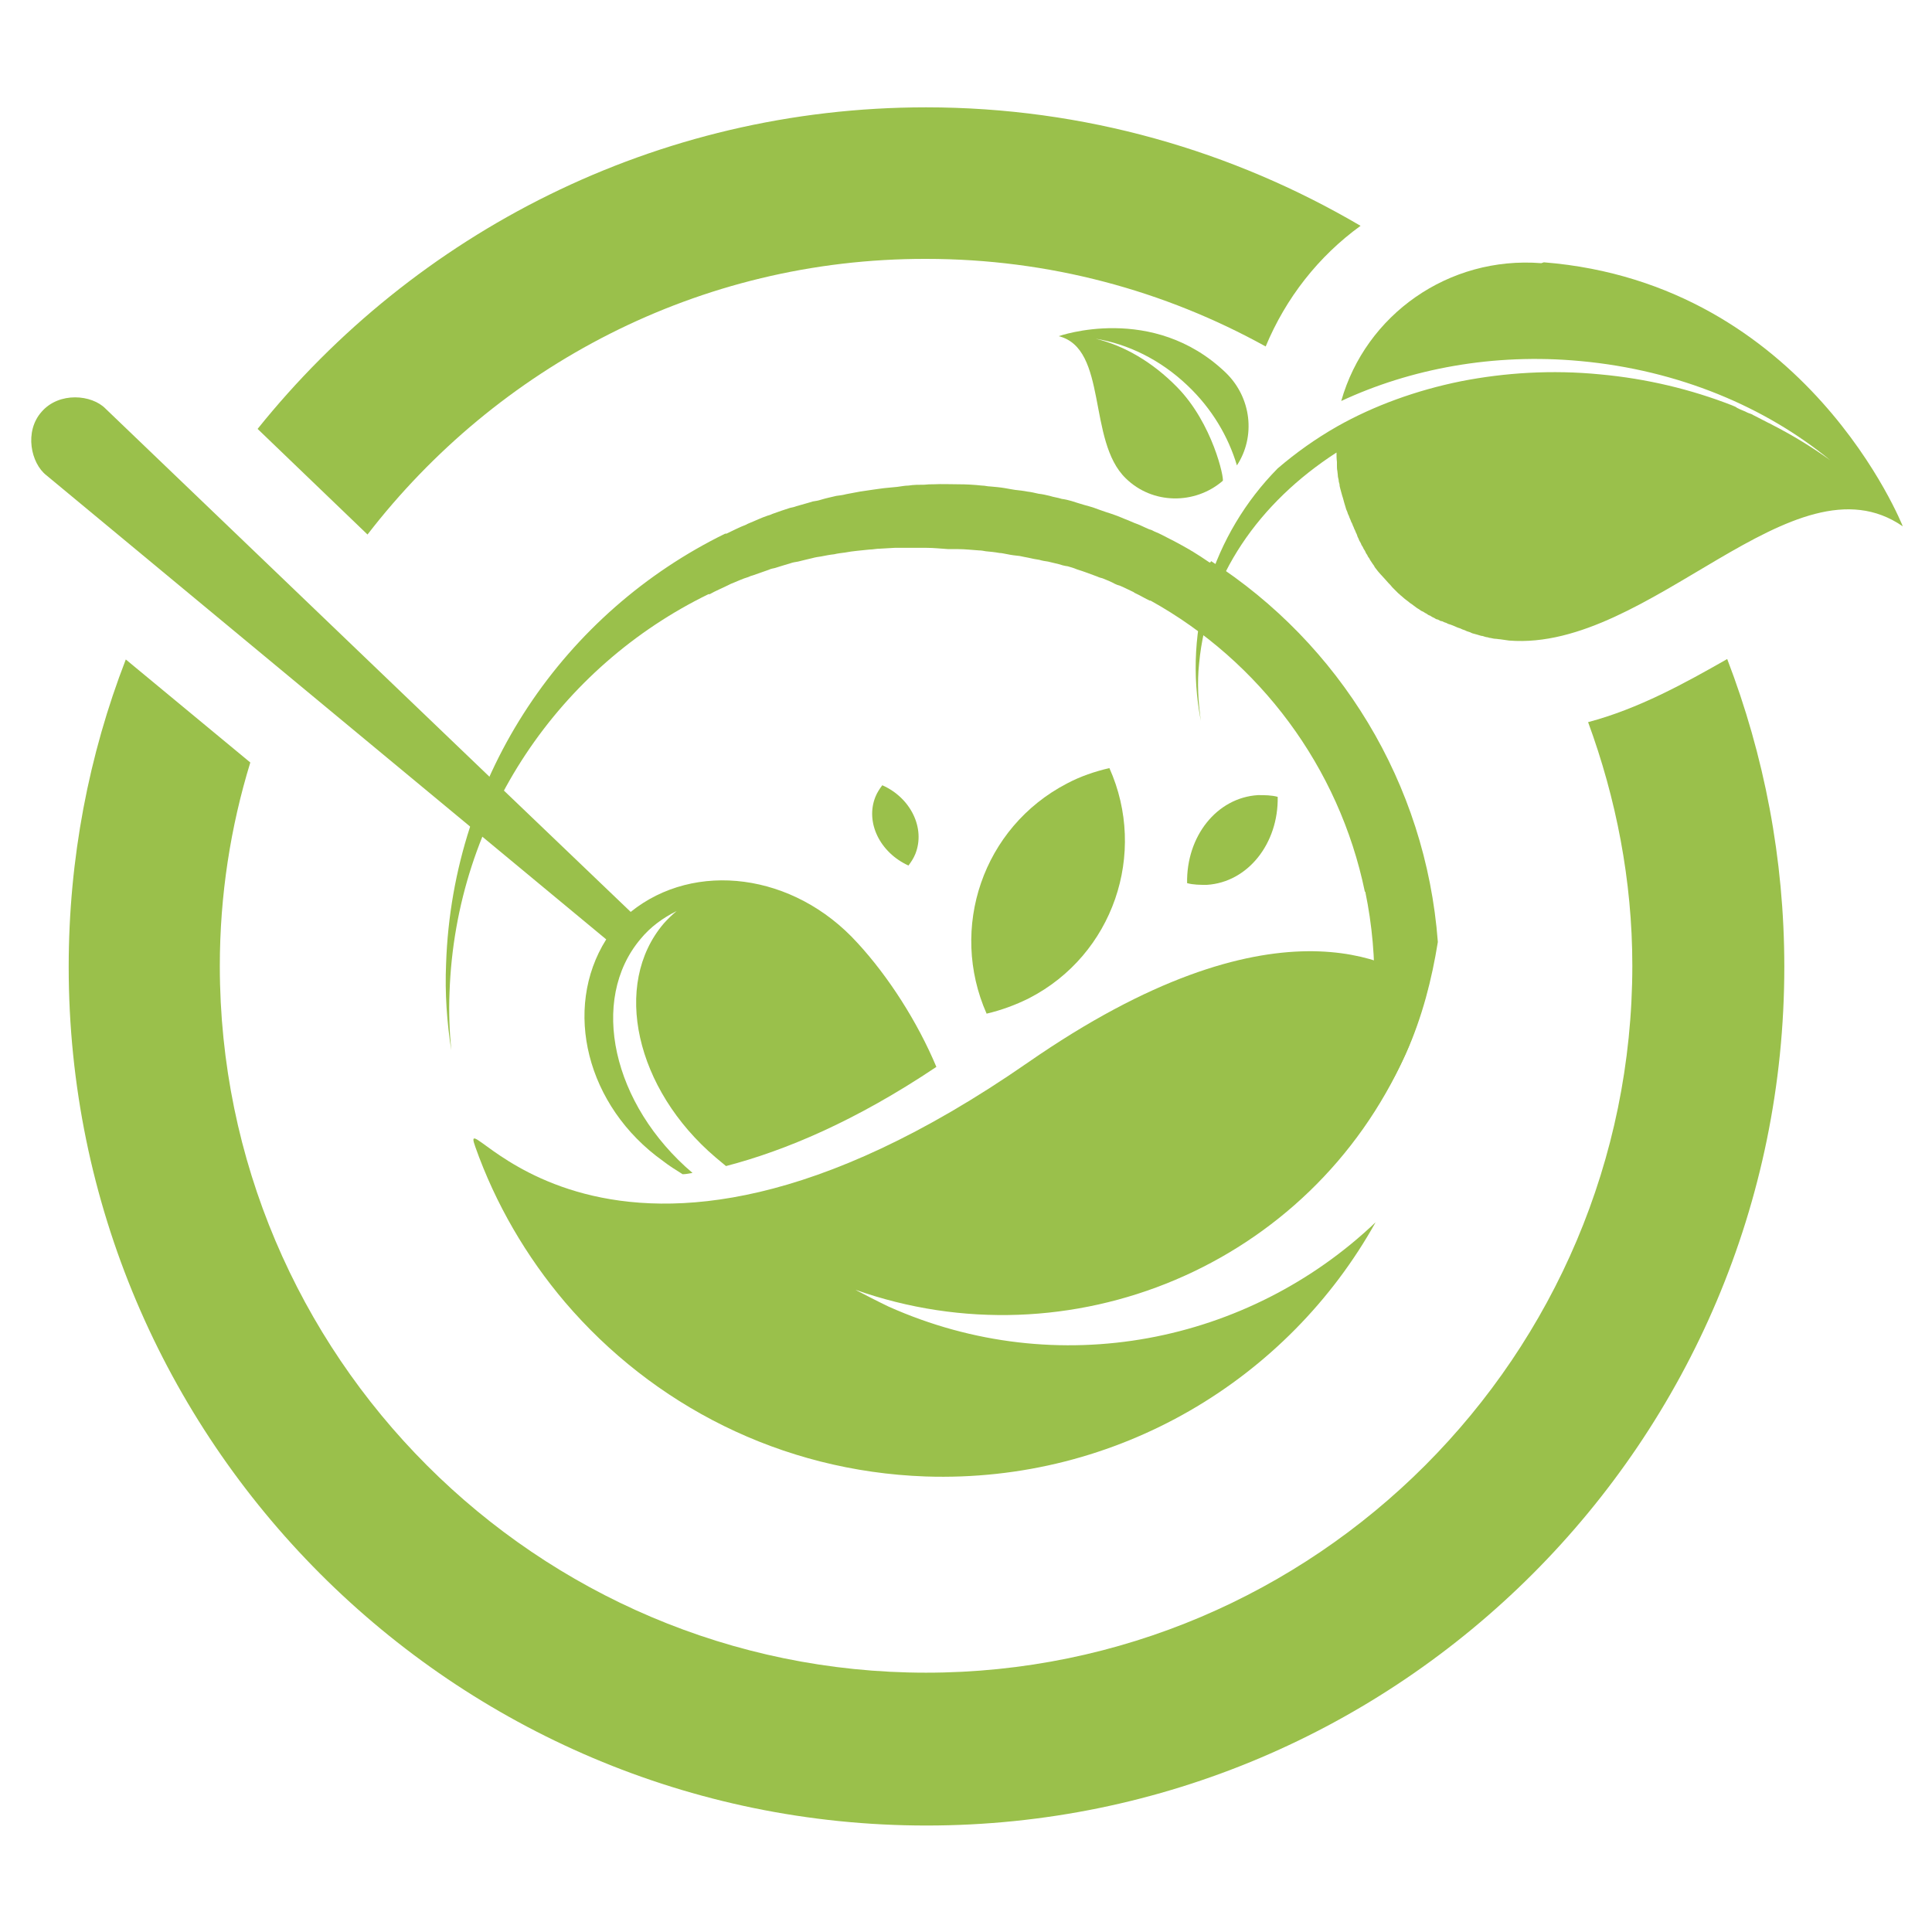
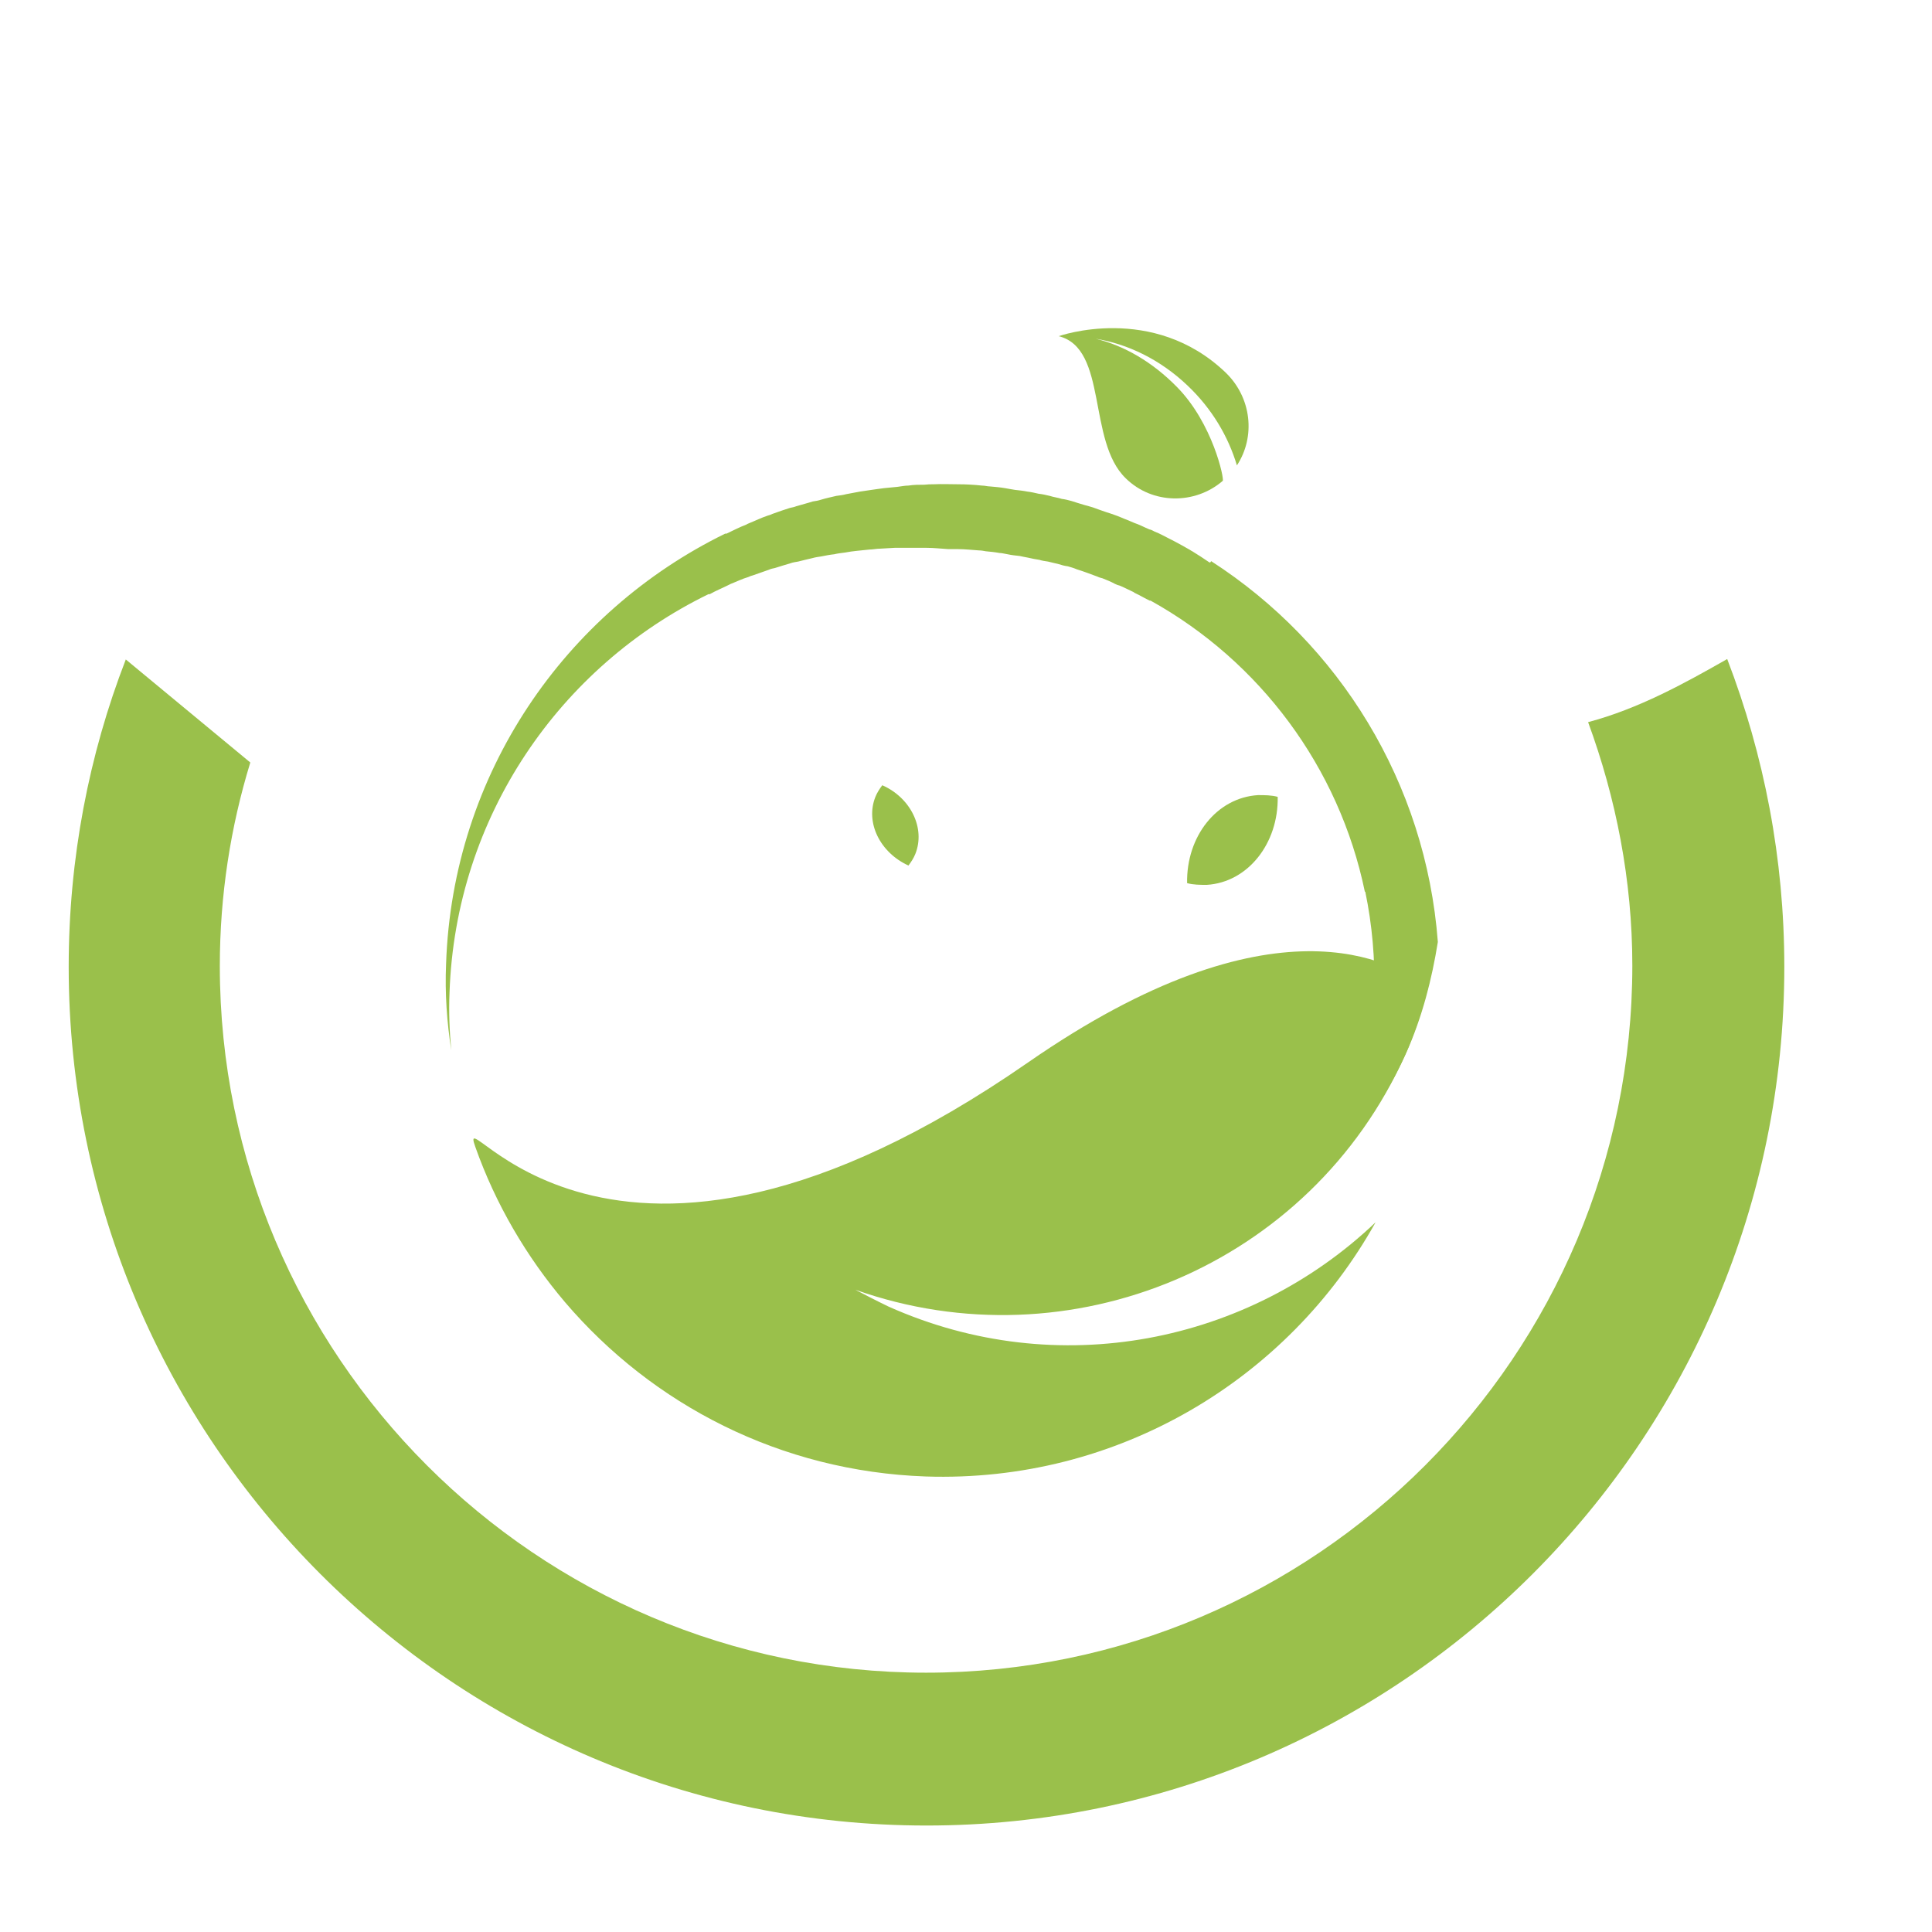
<svg xmlns="http://www.w3.org/2000/svg" version="1.1" id="Layer_1" x="0px" y="0px" viewBox="0 0 45 45" style="enable-background:new 0 0 45 45;" xml:space="preserve">
  <style type="text/css">
	.st0{fill:#5EA5BE;}
	.st1{fill:#9AC04B;}
	.st2{fill:#E7AD32;}
	.st3{fill:#CA2136;}
</style>
  <g>
    <g>
-       <path class="st1" d="M35.9,6.13c-2.16-0.17-4.09,1.2-4.66,3.21c1.61-0.75,3.54-1.12,5.57-0.93c2.29,0.21,4.31,1.07,5.82,2.31    c-0.43-0.31-0.89-0.59-1.38-0.84c0,0-0.02-0.01-0.03-0.02h-0.01c-0.12-0.06-0.25-0.13-0.37-0.19c-0.04-0.03-0.1-0.04-0.14-0.06    c-0.07-0.04-0.15-0.06-0.22-0.1c-0.03-0.01-0.04-0.03-0.07-0.04c-0.03-0.01-0.04-0.02-0.07-0.03c-0.95-0.37-1.98-0.62-3.07-0.72    c-1.12-0.11-2.22-0.04-3.24,0.16l0,0c-1.04,0.21-2.03,0.57-2.88,1.05l0,0c-0.51,0.29-0.97,0.62-1.39,0.98    c-1.51,1.53-2.21,3.73-1.79,5.88c-0.06-0.44-0.09-0.88-0.04-1.34c0.19-2.02,1.39-3.74,3.2-4.91c0,0.07,0,0.14,0.01,0.22    c0,0.03,0,0.04,0,0.07c0,0.04,0,0.1,0.01,0.14c0,0.03,0.01,0.06,0.01,0.09c0,0.04,0.01,0.08,0.02,0.12c0,0.04,0.01,0.06,0.02,0.1    c0,0.04,0.01,0.07,0.02,0.11s0.02,0.07,0.03,0.11s0.02,0.07,0.03,0.1c0.01,0.04,0.02,0.07,0.03,0.11c0.01,0.04,0.02,0.06,0.03,0.1    s0.02,0.07,0.04,0.11c0.01,0.04,0.02,0.06,0.04,0.1c0.01,0.04,0.03,0.07,0.04,0.1c0.01,0.04,0.03,0.06,0.04,0.09    c0.01,0.04,0.03,0.06,0.04,0.1c0.02,0.04,0.03,0.06,0.04,0.09c0.02,0.04,0.03,0.06,0.04,0.1c0.02,0.04,0.03,0.06,0.04,0.09    c0.02,0.04,0.04,0.06,0.05,0.1c0.02,0.03,0.04,0.06,0.05,0.09c0.02,0.03,0.04,0.06,0.05,0.09s0.04,0.05,0.05,0.09    c0.02,0.03,0.04,0.05,0.05,0.08c0.02,0.03,0.04,0.06,0.06,0.09c0.02,0.03,0.04,0.05,0.05,0.08l0.07,0.09c0,0,0.04,0.05,0.06,0.07    c0.04,0.04,0.07,0.08,0.11,0.12c0.03,0.03,0.05,0.06,0.08,0.09c0.03,0.03,0.06,0.06,0.09,0.1c0.02,0.02,0.04,0.04,0.06,0.06    c0.03,0.03,0.05,0.05,0.08,0.08c0.03,0.02,0.04,0.04,0.07,0.06c0.03,0.03,0.05,0.04,0.08,0.07c0.03,0.02,0.05,0.04,0.08,0.06    c0.03,0.03,0.05,0.04,0.08,0.06l0.08,0.06c0,0,0.05,0.04,0.09,0.06c0.03,0.02,0.05,0.04,0.08,0.05s0.06,0.04,0.09,0.05    c0.03,0.02,0.05,0.04,0.09,0.05c0.03,0.02,0.06,0.04,0.09,0.05c0.03,0.02,0.06,0.04,0.09,0.04c0.04,0.02,0.06,0.04,0.1,0.04    c0.04,0.02,0.06,0.03,0.1,0.04c0.03,0.02,0.06,0.03,0.1,0.04l0.1,0.04c0,0,0.06,0.03,0.1,0.04c0.04,0.01,0.06,0.03,0.1,0.04    c0.04,0.01,0.06,0.03,0.1,0.04c0.04,0.01,0.06,0.02,0.1,0.04c0.04,0.01,0.07,0.02,0.11,0.03c0.04,0.01,0.06,0.02,0.1,0.03    c0.04,0,0.07,0.02,0.12,0.03c0.04,0,0.06,0.02,0.1,0.02c0.04,0.01,0.09,0.02,0.13,0.02c0.03,0,0.05,0.01,0.09,0.01    c0.07,0.01,0.14,0.02,0.21,0.03c3.28,0.26,6.63-4.42,9.17-2.66c0,0-2.23-5.66-8.36-6.15L35.9,6.13z" />
      <path class="st1" d="M28.81,10.84c0.44-0.67,0.34-1.58-0.26-2.16c-1.7-1.63-3.89-0.85-3.89-0.85c1.15,0.29,0.66,2.44,1.56,3.31    c0.62,0.61,1.61,0.62,2.26,0.06c0.04-0.04-0.23-1.34-1.07-2.19c-0.56-0.57-1.22-0.96-1.89-1.12c0.74,0.12,1.5,0.48,2.14,1.09    C28.23,9.52,28.61,10.17,28.81,10.84L28.81,10.84z" />
      <g>
-         <path class="st1" d="M25.84,17.89c-0.34,0.08-0.67,0.19-0.99,0.36c-1.96,1.02-2.75,3.37-1.87,5.36c0.34-0.08,0.67-0.2,0.99-0.36     C25.93,22.24,26.73,19.88,25.84,17.89L25.84,17.89z" />
        <path class="st1" d="M20.55,18.29c-0.06,0.08-0.12,0.17-0.16,0.27c-0.24,0.6,0.11,1.3,0.77,1.6c0.06-0.08,0.12-0.17,0.16-0.27     C21.56,19.29,21.21,18.58,20.55,18.29z" />
        <path class="st1" d="M29.76,18.56c-0.15-0.04-0.3-0.04-0.46-0.04c-0.96,0.06-1.67,0.96-1.65,2.05c0.15,0.04,0.3,0.04,0.46,0.04     C29.07,20.55,29.78,19.64,29.76,18.56z" />
        <path class="st1" d="M28.19,13.1h-0.02c-0.13-0.09-0.27-0.18-0.4-0.26c-0.02-0.01-0.04-0.02-0.05-0.03     c-0.12-0.07-0.25-0.14-0.38-0.21l-0.08-0.04c-0.12-0.06-0.24-0.13-0.37-0.18c-0.04-0.02-0.07-0.04-0.12-0.05     c-0.12-0.05-0.23-0.11-0.35-0.15c-0.04-0.02-0.1-0.04-0.14-0.06c-0.11-0.04-0.21-0.09-0.33-0.13c-0.05-0.02-0.12-0.04-0.18-0.06     c-0.11-0.04-0.21-0.07-0.31-0.11c-0.07-0.02-0.13-0.04-0.21-0.06c-0.1-0.03-0.2-0.06-0.29-0.09c-0.07-0.02-0.15-0.04-0.23-0.05     c-0.09-0.03-0.19-0.04-0.28-0.07c-0.08-0.02-0.17-0.04-0.26-0.05c-0.09-0.02-0.17-0.04-0.26-0.05c-0.1-0.02-0.2-0.03-0.29-0.04     c-0.08-0.01-0.16-0.03-0.23-0.04c-0.12-0.02-0.23-0.03-0.35-0.04c-0.06,0-0.12-0.02-0.19-0.02c-0.18-0.02-0.37-0.03-0.54-0.03     c-0.2,0-0.39-0.01-0.59,0c-0.07,0-0.13,0-0.21,0.01c-0.12,0-0.25,0-0.37,0.02c-0.09,0-0.17,0.02-0.26,0.03     c-0.11,0.01-0.21,0.02-0.31,0.03c-0.1,0.01-0.2,0.03-0.29,0.04c-0.09,0.01-0.18,0.03-0.27,0.04c-0.11,0.02-0.21,0.04-0.32,0.06     c-0.07,0.02-0.15,0.03-0.23,0.04c-0.12,0.03-0.23,0.05-0.36,0.09c-0.06,0.02-0.12,0.03-0.19,0.04c-0.12,0.04-0.25,0.07-0.38,0.11     c-0.05,0.02-0.1,0.03-0.15,0.04c-0.13,0.04-0.27,0.09-0.41,0.14c-0.04,0.02-0.07,0.03-0.11,0.04c-0.15,0.05-0.29,0.12-0.44,0.18     c-0.03,0.01-0.04,0.02-0.06,0.03c-0.16,0.06-0.31,0.14-0.46,0.21h-0.03c-3.72,1.82-6.35,5.58-6.5,10.02     c-0.03,0.69,0.02,1.36,0.12,2.01c-0.04-0.44-0.06-0.88-0.04-1.34c0.14-4.11,2.58-7.6,6.03-9.28h0.03     c0.14-0.08,0.29-0.14,0.43-0.21c0.02-0.01,0.04-0.02,0.06-0.03c0.13-0.05,0.27-0.12,0.41-0.16c0.04-0.02,0.07-0.03,0.11-0.04     c0.12-0.04,0.25-0.09,0.37-0.13c0.04-0.02,0.09-0.03,0.14-0.04c0.12-0.04,0.23-0.07,0.36-0.11c0.05-0.02,0.12-0.03,0.18-0.04     c0.11-0.03,0.21-0.05,0.33-0.08c0.07-0.02,0.14-0.03,0.21-0.04c0.1-0.02,0.2-0.04,0.3-0.05c0.08-0.02,0.17-0.03,0.25-0.04     c0.1-0.02,0.19-0.03,0.28-0.04c0.1-0.01,0.2-0.02,0.29-0.03c0.08,0,0.16-0.02,0.24-0.02c0.12-0.01,0.23-0.01,0.35-0.02     c0.06,0,0.12,0,0.2,0c0.18,0,0.37,0,0.54,0c0.17,0,0.34,0.02,0.51,0.03h0.02c0.07,0,0.14,0,0.21,0c0.16,0,0.32,0.02,0.48,0.03     c0.05,0,0.11,0.01,0.16,0.02c0.11,0.01,0.21,0.02,0.32,0.04c0.06,0,0.12,0.02,0.19,0.03c0.09,0.02,0.19,0.03,0.28,0.04     c0.06,0.01,0.13,0.03,0.2,0.04c0.09,0.02,0.18,0.04,0.26,0.05c0.06,0.02,0.13,0.03,0.2,0.04c0.08,0.02,0.17,0.04,0.25,0.06     c0.06,0.02,0.13,0.04,0.21,0.05c0.07,0.02,0.14,0.04,0.21,0.07c0.16,0.05,0.32,0.11,0.48,0.17c0.04,0.02,0.08,0.03,0.12,0.04     c0.1,0.04,0.2,0.08,0.29,0.13c0.04,0.02,0.07,0.03,0.11,0.04c0.1,0.04,0.21,0.1,0.3,0.14c0.03,0.01,0.04,0.03,0.07,0.04     c0.11,0.05,0.22,0.12,0.33,0.17h0.02c2.54,1.41,4.39,3.88,4.99,6.78h0.01c0.16,0.77,0.23,1.56,0.21,2.39     c-0.04,1.41-0.39,2.73-0.96,3.93c0.67-0.75,1.26-1.58,1.7-2.56c0.38-0.85,0.6-1.72,0.74-2.59c-0.28-3.71-2.3-6.95-5.28-8.87     L28.19,13.1z" />
-         <path class="st1" d="M16.13,27.32c-1.87-1.59-2.41-4.03-1.21-5.45c0.23-0.28,0.52-0.49,0.84-0.65c-0.11,0.09-0.21,0.19-0.3,0.29     c-1.21,1.42-0.66,3.86,1.21,5.45c0.08,0.07,0.16,0.13,0.24,0.2c1.38-0.36,3.02-1.05,4.9-2.31c-0.44-1.05-1.12-2.11-1.84-2.89     c-1.48-1.63-3.79-1.92-5.28-0.72c-4.08-3.9-8.16-7.82-12.23-11.72C2.14,9.19,1.38,9.12,0.97,9.59c-0.41,0.46-0.25,1.2,0.11,1.48     c4.35,3.61,8.7,7.21,13.04,10.81c-1.02,1.62-0.46,3.89,1.32,5.16c0.14,0.11,0.3,0.21,0.46,0.31     C15.98,27.35,16.06,27.33,16.13,27.32L16.13,27.32L16.13,27.32z" />
        <path class="st1" d="M11.07,26.71c0.47,1.33,1.19,2.56,2.09,3.62c2.04,2.39,5.02,3.94,8.4,4.06c4.47,0.15,8.44-2.26,10.48-5.92     c-2.95,2.81-7.4,3.73-11.35,1.96c-0.27-0.13-0.52-0.26-0.77-0.39c4.99,1.77,10.6-0.55,12.81-5.47c0.23-0.51,0.38-1.03,0.53-1.55     c-0.79-0.64-3.6-2.24-9.32,1.73C14.05,31.61,10.59,25.38,11.07,26.71L11.07,26.71z" />
      </g>
    </g>
    <g>
-       <path class="st1" d="M21.57,6.03c2.87,0,5.56,0.74,7.91,2.04c0.47-1.13,1.23-2.1,2.21-2.81C28.71,3.51,25.25,2.5,21.57,2.5    C15.27,2.5,9.66,5.43,6,9.99l2.56,2.46C11.57,8.55,16.27,6.02,21.57,6.03L21.57,6.03z" />
      <path class="st1" d="M36.99,16.82c0.65,1.77,1.03,3.68,1.03,5.67c0,9.08-7.38,16.47-16.45,16.47S5.12,31.57,5.12,22.5    c0-1.65,0.25-3.24,0.71-4.74l-2.9-2.4c-0.86,2.22-1.33,4.64-1.33,7.16c0,11.03,8.96,20,19.98,20s19.98-8.97,19.98-20    c0-2.52-0.47-4.93-1.33-7.17C39.23,15.92,38.16,16.51,36.99,16.82L36.99,16.82z" />
    </g>
  </g>
</svg>